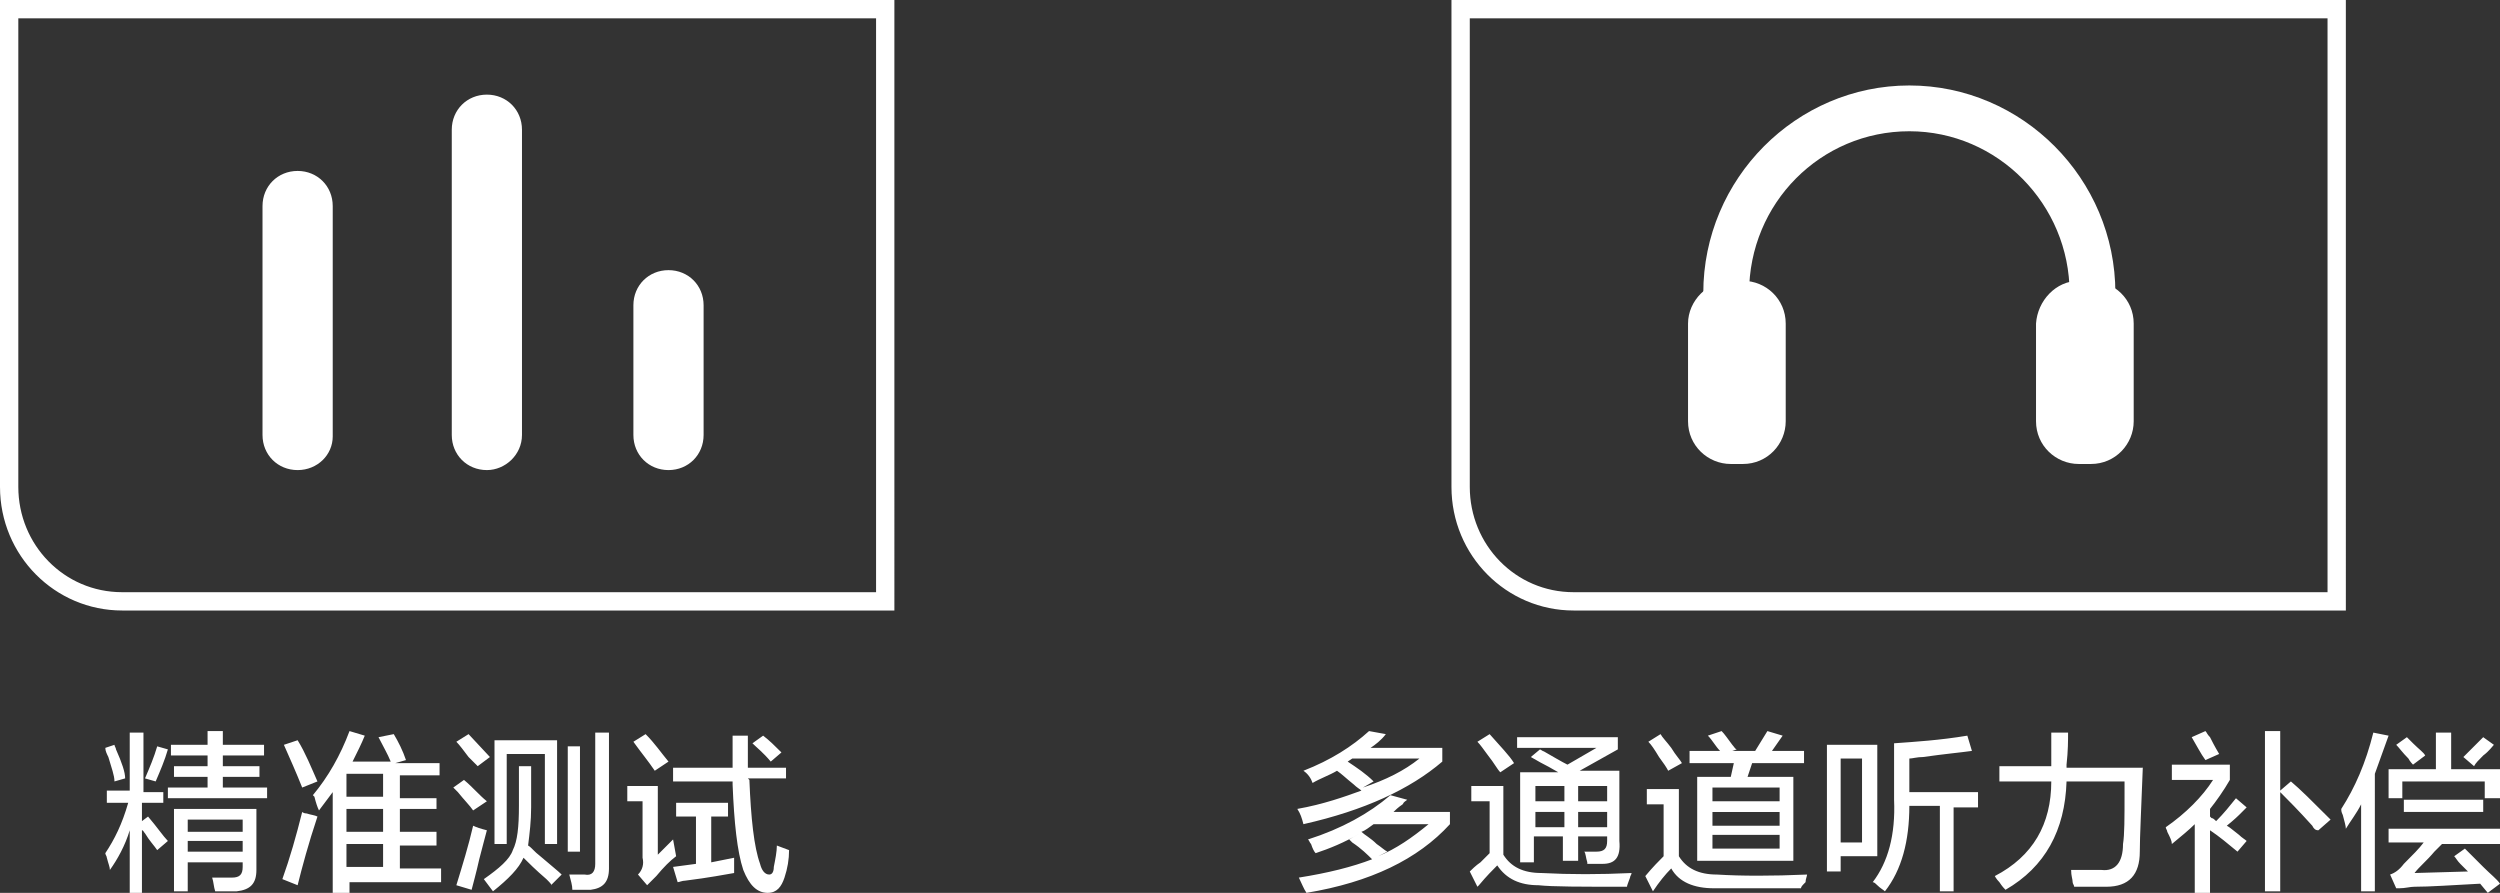
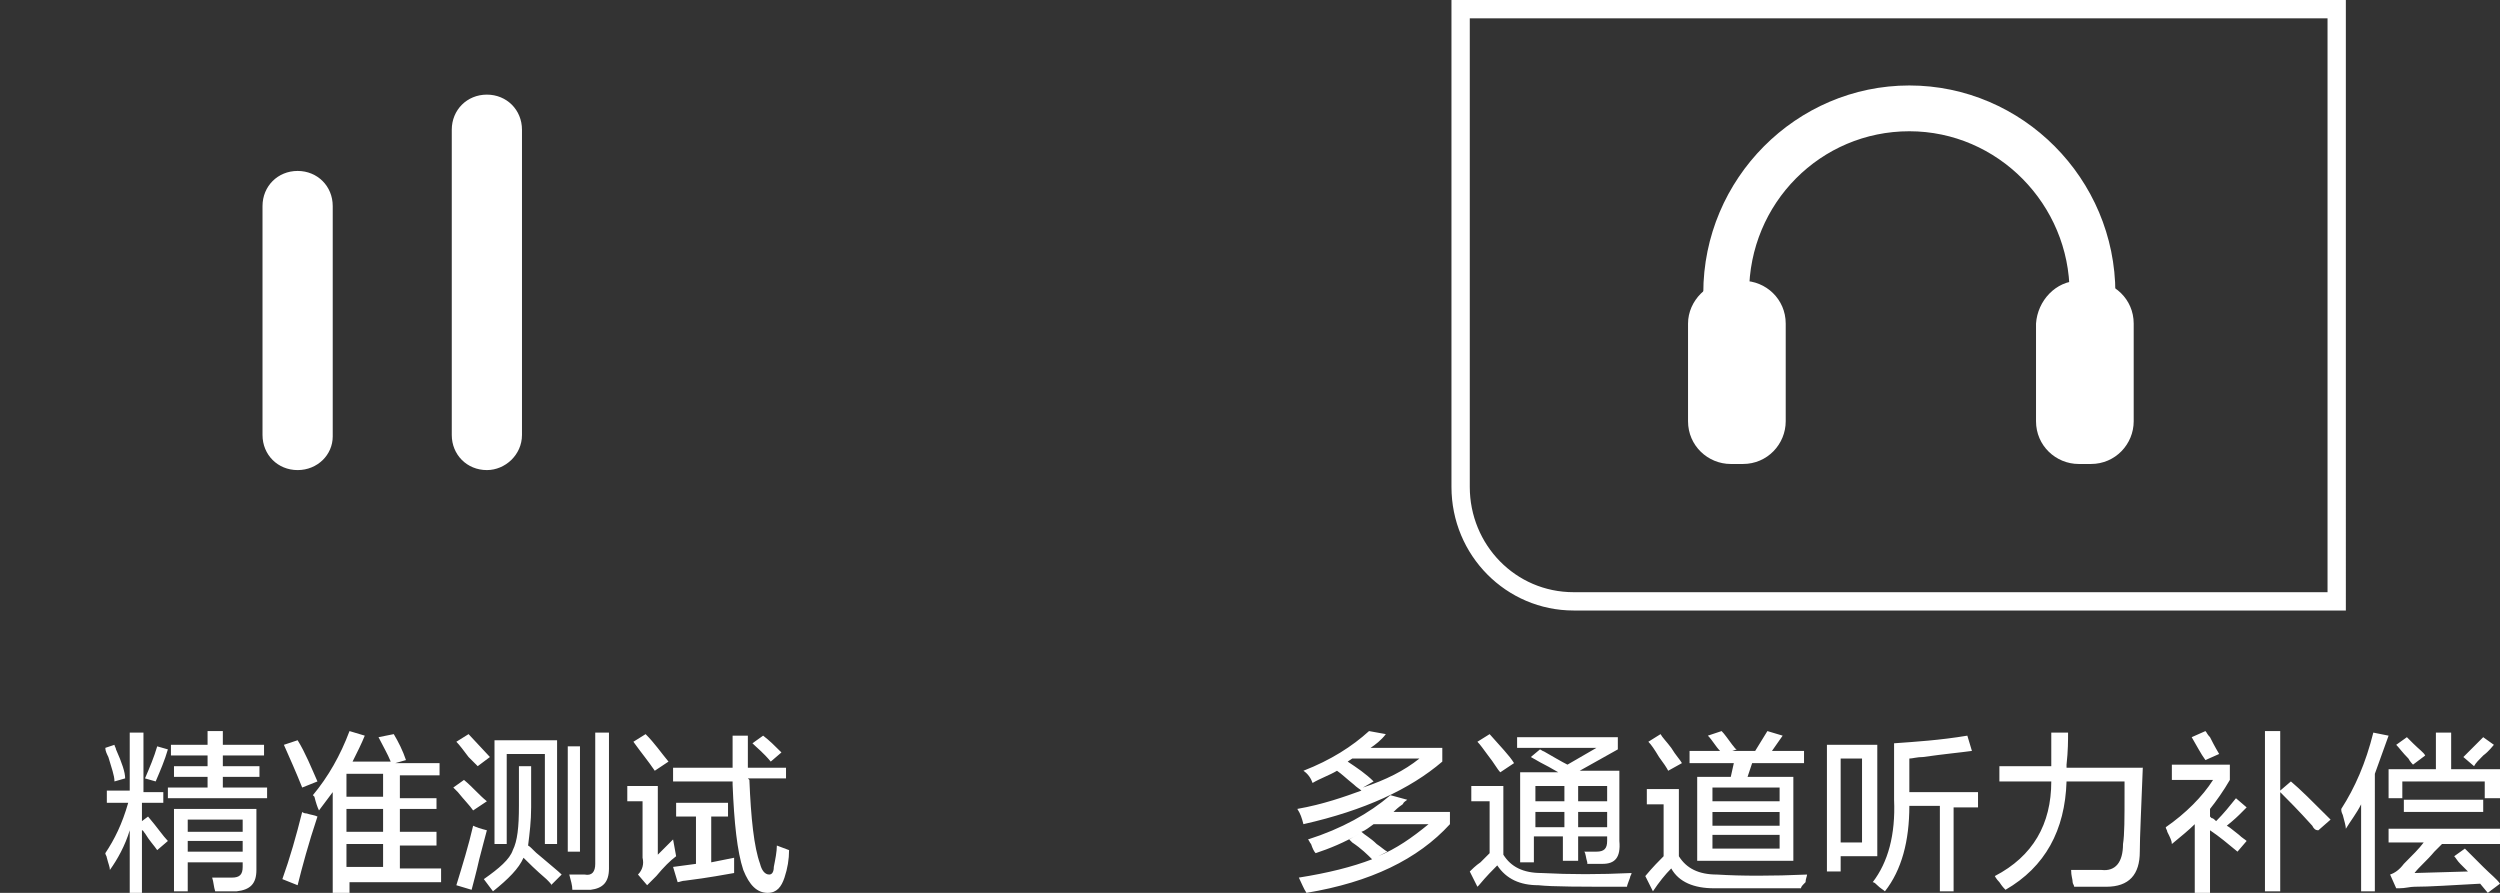
<svg xmlns="http://www.w3.org/2000/svg" version="1.1" id="图层_1" x="0px" y="0px" width="163.8px" height="58.5px" viewBox="0 0 163.8 58.5" style="enable-background:new 0 0 163.8 58.5;" xml:space="preserve">
  <rect x="0" y="0" width="163.8" height="58.5" fill="#333333" stroke="none" />
  <style type="text/css">
	.st0{fill-rule:evenodd;clip-rule:evenodd;fill:#FFFFFF;}
	.st1{fill:#FFFFFF;}
</style>
  <g>
    <g>
-       <path class="st0" d="M0,0v31.9C0,36.4,3.6,40,8,40h50.6V0H0z M57.4,38.8H8c-3.8,0-6.8-3.1-6.8-6.9V1.2h56.2V38.8z" />
-     </g>
+       </g>
    <g>
      <path class="st1" d="M31.9,30.8c-1.3,0-2.3-1-2.3-2.3v-20c0-1.3,1-2.3,2.3-2.3s2.3,1,2.3,2.3v20C34.2,29.8,33.1,30.8,31.9,30.8z" />
    </g>
    <g>
      <path class="st1" d="M19.5,30.8c-1.3,0-2.3-1-2.3-2.3V13.5c0-1.3,1-2.3,2.3-2.3c1.3,0,2.3,1,2.3,2.3v15.1    C21.8,29.8,20.8,30.8,19.5,30.8z" />
    </g>
    <g>
-       <path class="st1" d="M43.8,30.8c-1.3,0-2.3-1-2.3-2.3V20c0-1.3,1-2.3,2.3-2.3s2.3,1,2.3,2.3v8.5C46.1,29.8,45.1,30.8,43.8,30.8z" />
-     </g>
+       </g>
  </g>
  <g>
    <g>
      <path class="st0" d="M95.1,0v31.9c0,4.5,3.6,8.1,8,8.1h50.6V0H95.1z M152.5,38.8h-49.4c-3.8,0-6.8-3.1-6.8-6.9V1.2h56.2V38.8z" />
    </g>
    <g>
      <path class="st0" d="M113.4,18.4h0.8c1.5,0,2.8,1.2,2.8,2.8v6.4c0,1.5-1.2,2.8-2.8,2.8h-0.8c-1.5,0-2.8-1.2-2.8-2.8v-6.4    C110.6,19.7,111.9,18.4,113.4,18.4z" />
    </g>
    <g>
      <path class="st0" d="M136.2,18.4h0.8c1.5,0,2.8,1.2,2.8,2.8v6.4c0,1.5-1.2,2.8-2.8,2.8h-0.8c-1.5,0-2.8-1.2-2.8-2.8v-6.4    C133.5,19.7,134.7,18.4,136.2,18.4z" />
    </g>
    <g>
      <path class="st1" d="M138.6,19.2h-3c0-5.8-4.7-10.6-10.5-10.6c-5.8,0-10.5,4.7-10.5,10.6h-3c0-7.5,6.1-13.6,13.5-13.6    C132.5,5.6,138.6,11.7,138.6,19.2z" />
    </g>
  </g>
  <g>
    <path class="st0" d="M49.1,51.1c0.1,2.5,0.3,4.4,0.7,5.5c0.1,0.4,0.3,0.7,0.6,0.7c0.2,0,0.3-0.2,0.3-0.5c0.1-0.5,0.2-1,0.2-1.4   c0.3,0.1,0.5,0.2,0.8,0.3c0,0.6-0.1,1.2-0.3,1.8c-0.2,0.6-0.5,1-1.1,1c-0.7,0-1.2-0.5-1.6-1.5c-0.4-1.2-0.6-3.1-0.7-5.6   c0,0,0-0.1,0-0.1c0,0,0-0.1,0-0.1h-3.9v-0.9h3.9c0-0.7,0-1.4,0-2.1h1c0,0.8,0,1.5,0,2.1h2.5V51h-2.5C49.1,51.1,49.1,51.1,49.1,51.1   z M49.3,48.7l0.7-0.5c0.4,0.3,0.8,0.7,1.2,1.1l-0.7,0.6C50,49.3,49.6,49,49.3,48.7z M43,57.4c-0.1,0.1-0.2,0.2-0.3,0.3   c-0.1,0.1-0.2,0.2-0.3,0.3l-0.6-0.7c0.3-0.3,0.4-0.7,0.3-1.1v-3.7h-1v-1h2v4.5l1-1l0.2,1.1C43.9,56.4,43.5,56.8,43,57.4z    M41.5,48.6l0.8-0.5c0.6,0.6,1,1.2,1.5,1.8l-0.9,0.6C42.5,49.9,42,49.3,41.5,48.6z M38.7,58.3c-0.3,0-0.8,0-1.2,0   c0-0.3-0.1-0.6-0.2-1c0.3,0,0.6,0,1,0c0.5,0.1,0.7-0.2,0.7-0.7V48h0.9v8.9C39.9,57.8,39.5,58.2,38.7,58.3z M37.3,48.9H38v6.9h-0.8   V48.9z M35.8,57.6c-0.7-0.6-1.2-1.1-1.5-1.4c-0.3,0.7-1,1.4-2,2.2l-0.6-0.8c1-0.7,1.7-1.3,1.9-1.9c0.3-0.6,0.4-1.5,0.4-2.9v-2.6   h0.8v2.7c0,0.9-0.1,1.7-0.2,2.5l0,0c0.2,0.1,0.4,0.4,0.8,0.7c0.7,0.6,1.2,1,1.4,1.2l-0.7,0.7C36.2,58,36,57.8,35.8,57.6z    M35.7,49.4h-2.5v5.9h-0.8v-6.8h4.1v6.8h-0.8V49.4z M30.7,49.6c-0.3-0.4-0.6-0.8-0.8-1l0.8-0.5l1.4,1.5l-0.8,0.6   C31.2,50.1,31,49.9,30.7,49.6z M31.9,52.5L31,53.1c-0.2-0.3-0.6-0.7-1-1.2c-0.1-0.1-0.2-0.2-0.3-0.3l0.7-0.5   C31,51.6,31.4,52.1,31.9,52.5z M22.8,58.5h-1v-6.6c-0.3,0.4-0.6,0.8-0.9,1.2c-0.1-0.2-0.2-0.5-0.3-0.9c-0.1-0.1-0.1-0.1-0.1-0.1   c1-1.2,1.8-2.6,2.4-4.2l1,0.3c-0.2,0.5-0.5,1.1-0.8,1.7h2.5c-0.2-0.5-0.5-1-0.8-1.6l1-0.2c0.3,0.5,0.6,1.1,0.8,1.7l-0.7,0.2h2.9   v0.8h-2.6v1.5h2.4V53h-2.4v1.5h2.4v0.9h-2.4v1.5h2.7v0.9h-6V58.5z M25.1,50.7h-2.4v1.5h2.4V50.7z M25.1,53h-2.4v1.5h2.4V53z    M25.1,56.8v-1.5h-2.4v1.5H25.1z M18.6,48.8l0.9-0.3c0.5,0.8,0.9,1.8,1.3,2.7l-1,0.4C19.4,50.6,19,49.7,18.6,48.8z M20.1,53.3   c0.3,0.1,0.5,0.1,0.7,0.2c-0.6,1.8-1,3.3-1.3,4.5l-1-0.4c0.5-1.4,0.9-2.8,1.3-4.4C19.8,53.2,19.9,53.3,20.1,53.3z M11,51.6h2.6   v-0.7h-2.2v-0.7h2.2v-0.7h-2.4v-0.7h2.4v-0.9h1v0.9h2.7v0.7h-2.7v0.7H17v0.7h-2.4v0.7h2.9v0.7H11V51.6z M9.5,51   c0.3-0.7,0.6-1.4,0.8-2.1l0.7,0.2c-0.2,0.7-0.5,1.4-0.8,2.1L9.5,51z M10.6,52.6H9.3v1.2l0.4-0.3c0.6,0.7,1,1.3,1.3,1.6l-0.7,0.6   c-0.2-0.3-0.5-0.6-0.8-1.1c-0.1-0.1-0.1-0.2-0.2-0.2v4.1H8.5v-4.1c-0.3,1-0.8,1.9-1.3,2.6c0-0.2-0.1-0.4-0.2-0.8   c0-0.1-0.1-0.2-0.1-0.3C7.5,55,8,54,8.4,52.6H7v-0.8h1.5V48h0.9v3.9h1.3V52.6z M7.1,49.6C7,49.4,6.9,49.2,6.9,49l0.6-0.2   c0,0.1,0.1,0.2,0.1,0.3C8,50,8.2,50.6,8.2,51l-0.7,0.2C7.5,50.8,7.3,50.3,7.1,49.6z M16.8,57c0,0.9-0.4,1.3-1.3,1.4   c-0.1,0-0.3,0-0.6,0c-0.3,0-0.6,0-0.8,0c-0.1-0.3-0.1-0.6-0.2-0.9c0.3,0,0.7,0,1.3,0c0.5,0,0.7-0.2,0.7-0.7v-0.3h-3.6v1.9h-0.9V53   h5.4V57z M15.9,53.7h-3.6v0.8h3.6V53.7z M15.9,55.1h-3.6v0.7h3.6V55.1z M31.9,54.4c-0.1,0.4-0.3,1.1-0.5,1.9   c-0.2,0.9-0.4,1.6-0.5,2l-1-0.3c0.4-1.3,0.8-2.6,1.1-3.9C31.2,54.2,31.5,54.3,31.9,54.4z M45.6,53.5h-1.3v-0.9h3.4v0.9h-1.1v3   l1.5-0.3c0,0.3,0,0.6,0,1c-0.6,0.1-1.6,0.3-3.2,0.5c-0.2,0-0.4,0.1-0.5,0.1l-0.3-1l1.5-0.2V53.5z" />
  </g>
  <g>
    <path class="st0" d="M162.8,52.3v-1.1h-5.4v1.1h-0.9v-1.9h3.1V48h1v2.4h3.2v1.9H162.8z M162.1,50.2l-0.7-0.6   c0.5-0.5,0.9-0.9,1.3-1.3l0.7,0.5c-0.1,0.1-0.3,0.4-0.7,0.7C162.4,49.8,162.2,50,162.1,50.2z M157.8,49.7c-0.4-0.4-0.6-0.7-0.8-0.9   l0.7-0.5c0.1,0.1,0.2,0.2,0.4,0.4c0.4,0.4,0.7,0.6,0.8,0.8l-0.8,0.6C158.1,50.1,157.9,49.9,157.8,49.7z M155.7,58.4h-1v-5.7   c-0.3,0.6-0.7,1.1-1,1.6c0-0.2-0.1-0.5-0.2-0.9c-0.1-0.2-0.1-0.3-0.1-0.4c0.9-1.4,1.6-3,2.1-5l1,0.2c-0.3,0.8-0.6,1.7-0.9,2.5V58.4   z M151.5,54.1c-0.9-1-1.6-1.7-2.1-2.2v6.5h-1V47.9h1v3.9l0.7-0.6c0.6,0.5,1.4,1.3,2.6,2.5l-0.8,0.7   C151.7,54.4,151.6,54.3,151.5,54.1z M145.9,54.1c0.2,0.1,0.4,0.3,0.8,0.6c0.2,0.2,0.4,0.3,0.5,0.4l-0.6,0.7c-0.6-0.5-1.2-1-1.8-1.4   v4.1h-1v-4.5c-0.4,0.4-0.9,0.8-1.5,1.3c0-0.2-0.1-0.4-0.3-0.8c0-0.1-0.1-0.2-0.1-0.3c1.3-0.9,2.4-2,3.1-3.1h-2.7v-1h3.8v1   c-0.4,0.7-0.9,1.4-1.3,1.9v0.5c0,0,0.1,0.1,0.1,0.1c0.1,0,0.2,0.1,0.3,0.2c0.5-0.5,0.9-1,1.3-1.5l0.7,0.6c-0.1,0.1-0.3,0.3-0.5,0.5   C146.7,53.4,146.4,53.7,145.9,54.1z M143.6,48.3l0.9-0.4c0.1,0.1,0.1,0.2,0.3,0.4c0.1,0.2,0.3,0.6,0.6,1.1l-0.9,0.4   C144.2,49.4,143.9,48.8,143.6,48.3z M140.4,50.2c-0.1,2.7-0.2,4.6-0.2,5.6c0,1.5-0.7,2.3-2.2,2.3c-0.6,0-1.3,0-2.1,0   c0-0.1-0.1-0.2-0.1-0.3c0-0.2-0.1-0.4-0.1-0.8c0.2,0,0.6,0,1,0c0.5,0,0.8,0,1,0c0.9,0.1,1.4-0.5,1.4-1.7c0.1-0.6,0.1-1.7,0.1-3.3   c0-0.4,0-0.7,0-0.8h-3.8c-0.1,3.2-1.4,5.6-4,7.1c-0.1-0.1-0.2-0.2-0.4-0.5c-0.2-0.2-0.3-0.4-0.3-0.4c2.5-1.3,3.7-3.4,3.7-6.2v0H131   v-1h3.4c0-0.3,0-0.6,0-1.1c0-0.5,0-0.9,0-1.1h1.1c0,0.5,0,1.2-0.1,2.1c0,0,0,0.1,0,0.2H140.4z M128.1,58.4h-1v-5.6h-2   c0,2.3-0.5,4.2-1.6,5.6c-0.1-0.1-0.3-0.2-0.5-0.4c-0.1-0.1-0.2-0.2-0.3-0.2c1-1.3,1.5-3.1,1.4-5.4v-3.7c1.4-0.1,3-0.2,4.8-0.5   l0.3,1c-0.7,0.1-1.8,0.2-3.2,0.4c-0.4,0-0.7,0.1-0.9,0.1v2.2h4.5v1h-1.6V58.4z M120.6,57.1h-0.9v-8.3h3.3v7.3h-2.4V57.1z M122,55.2   v-5.5h-1.4v5.5H122z M118,58.2c-1.6,0-3.5,0-5.7,0c-1.3,0-2.3-0.4-2.8-1.3c-0.4,0.4-0.8,0.9-1.2,1.5l-0.5-1c0.5-0.6,0.9-1,1.2-1.3   v-3.4h-1.1v-1h2.1v4.4c0.5,0.8,1.3,1.2,2.5,1.2c1.6,0.1,3.6,0.1,5.9,0c0,0.1-0.1,0.3-0.1,0.5C118.1,58,118,58.1,118,58.2z    M114.5,50.9h3v5.5h-6.3v-5.5h2.2l0.2-0.9h-2.9v-0.8h2c-0.3-0.3-0.5-0.7-0.8-1l0.9-0.3c0.2,0.2,0.4,0.5,0.7,0.9   c0.1,0.1,0.2,0.3,0.3,0.3l-0.3,0.1h1.5l0.8-1.3l1,0.3l-0.7,1h2.1V50h-3.4L114.5,50.9z M112.2,55.6h4.4v-0.9h-4.4V55.6z M112.2,54.1   h4.4v-0.9h-4.4V54.1z M112.2,51.6v0.9h4.4v-0.9H112.2z M108.7,49.6c-0.3-0.5-0.5-0.8-0.7-1l0.8-0.5c0.1,0.2,0.4,0.5,0.7,0.9   c0.3,0.5,0.6,0.8,0.7,1l-0.9,0.5C109.2,50.3,109,50,108.7,49.6z M106.6,58.1c-3,0-4.9,0-5.8-0.1c-1.2,0-2.1-0.4-2.7-1.3   c-0.3,0.3-0.7,0.7-1.2,1.3c-0.1,0.1-0.1,0.1-0.1,0.1l-0.5-1c0.1-0.1,0.4-0.4,0.7-0.6c0.3-0.3,0.5-0.5,0.6-0.6v-3.4h-1.2v-1h2.1V56   c0.5,0.8,1.3,1.2,2.5,1.2c1.9,0.1,3.8,0.1,5.9,0c0,0.1-0.1,0.2-0.1,0.3C106.7,57.8,106.6,58,106.6,58.1z M105,56.6   c-0.3,0-0.6,0-1,0c0,0,0-0.1,0-0.1c-0.1-0.3-0.1-0.6-0.2-0.7c0.1,0,0.2,0,0.4,0c0.2,0,0.3,0,0.4,0c0.5,0,0.7-0.2,0.7-0.7v-0.3h-1.9   v1.6h-1v-1.6h-1.9v1.7h-0.9v-5.9h2.5c-0.2-0.1-0.5-0.3-0.9-0.5c-0.4-0.2-0.7-0.4-0.9-0.5l0.6-0.5c0.2,0.1,0.3,0.2,0.2,0.1   c0.7,0.4,1.2,0.7,1.6,0.9l1.9-1.1h-5.2v-0.7h6.6v0.8l-2.5,1.4c0.1,0,0.1,0,0.1,0h2.5v4.6C106.2,56.2,105.8,56.6,105,56.6z    M102.5,51.5h-1.9v1h1.9V51.5z M102.5,53.2h-1.9v1h1.9V53.2z M105.3,51.5h-1.9v1h1.9V51.5z M105.3,53.2h-1.9v1h1.9V53.2z    M97.5,49.5c-0.3-0.4-0.5-0.7-0.7-0.9l0.8-0.5c0.7,0.8,1.3,1.4,1.6,1.9l-0.9,0.6C98.1,50.4,97.9,50,97.5,49.5z M85.1,57.5   c1.9-0.3,3.5-0.7,4.8-1.2c-0.3-0.3-0.7-0.7-1.3-1.1c0.1,0.1,0,0-0.2-0.2l0.7-0.4c-1,0.6-2,1-2.9,1.3c-0.1-0.1-0.2-0.3-0.3-0.6   c-0.1-0.1-0.1-0.2-0.2-0.3c2.2-0.7,4-1.7,5.4-2.9l1.1,0.3c-0.1,0.1-0.2,0.1-0.3,0.3c-0.3,0.2-0.5,0.4-0.6,0.5H95V54   c-2.1,2.3-5.2,3.8-9.4,4.5C85.4,58.2,85.3,57.9,85.1,57.5z M90.3,56.1c1.2-0.5,2.2-1.2,3.3-2.1H90c-0.3,0.2-0.5,0.4-0.8,0.5   c0.2,0.2,0.6,0.4,1,0.8c0.3,0.2,0.5,0.4,0.7,0.5L90.3,56.1z M85,53c1.7-0.3,3.1-0.8,4.2-1.2c-0.1-0.1-0.3-0.2-0.5-0.4   c-0.5-0.4-0.8-0.7-1.1-0.9c-0.5,0.3-1.1,0.5-1.6,0.8c-0.1-0.3-0.3-0.6-0.6-0.8c1.8-0.7,3.2-1.6,4.3-2.6l1.1,0.2   c-0.3,0.4-0.7,0.7-1,0.9h4.7v0.9c-2.1,1.8-5.1,3.2-9.1,4.1C85.3,53.6,85.2,53.3,85,53z M93,49.7h-4.4l-0.3,0.2   c0.6,0.4,1.2,0.8,1.7,1.3l-0.7,0.4C90.8,51.1,92,50.5,93,49.7z M162.7,52.4v0.8h-5.2v-0.8H162.7z M163.8,55.3H160   c-0.1,0.1-0.3,0.3-0.5,0.5c-0.5,0.6-1,1-1.3,1.4l3.5-0.1c-0.1-0.1-0.3-0.3-0.5-0.5c-0.2-0.2-0.3-0.4-0.4-0.5l0.7-0.5   c0.2,0.2,0.6,0.6,1.2,1.2c0.5,0.5,0.9,0.8,1.1,1.1l-0.8,0.6l-0.5-0.6c-1.9,0.1-3.3,0.2-4.3,0.2c-0.3,0-0.6,0.1-1,0.1   c0.1,0,0,0-0.2,0l-0.4-0.9c0.3-0.1,0.6-0.3,0.9-0.7c0.6-0.6,1-1,1.3-1.4h-2.3v-0.9h7.3V55.3z" />
  </g>
</svg>